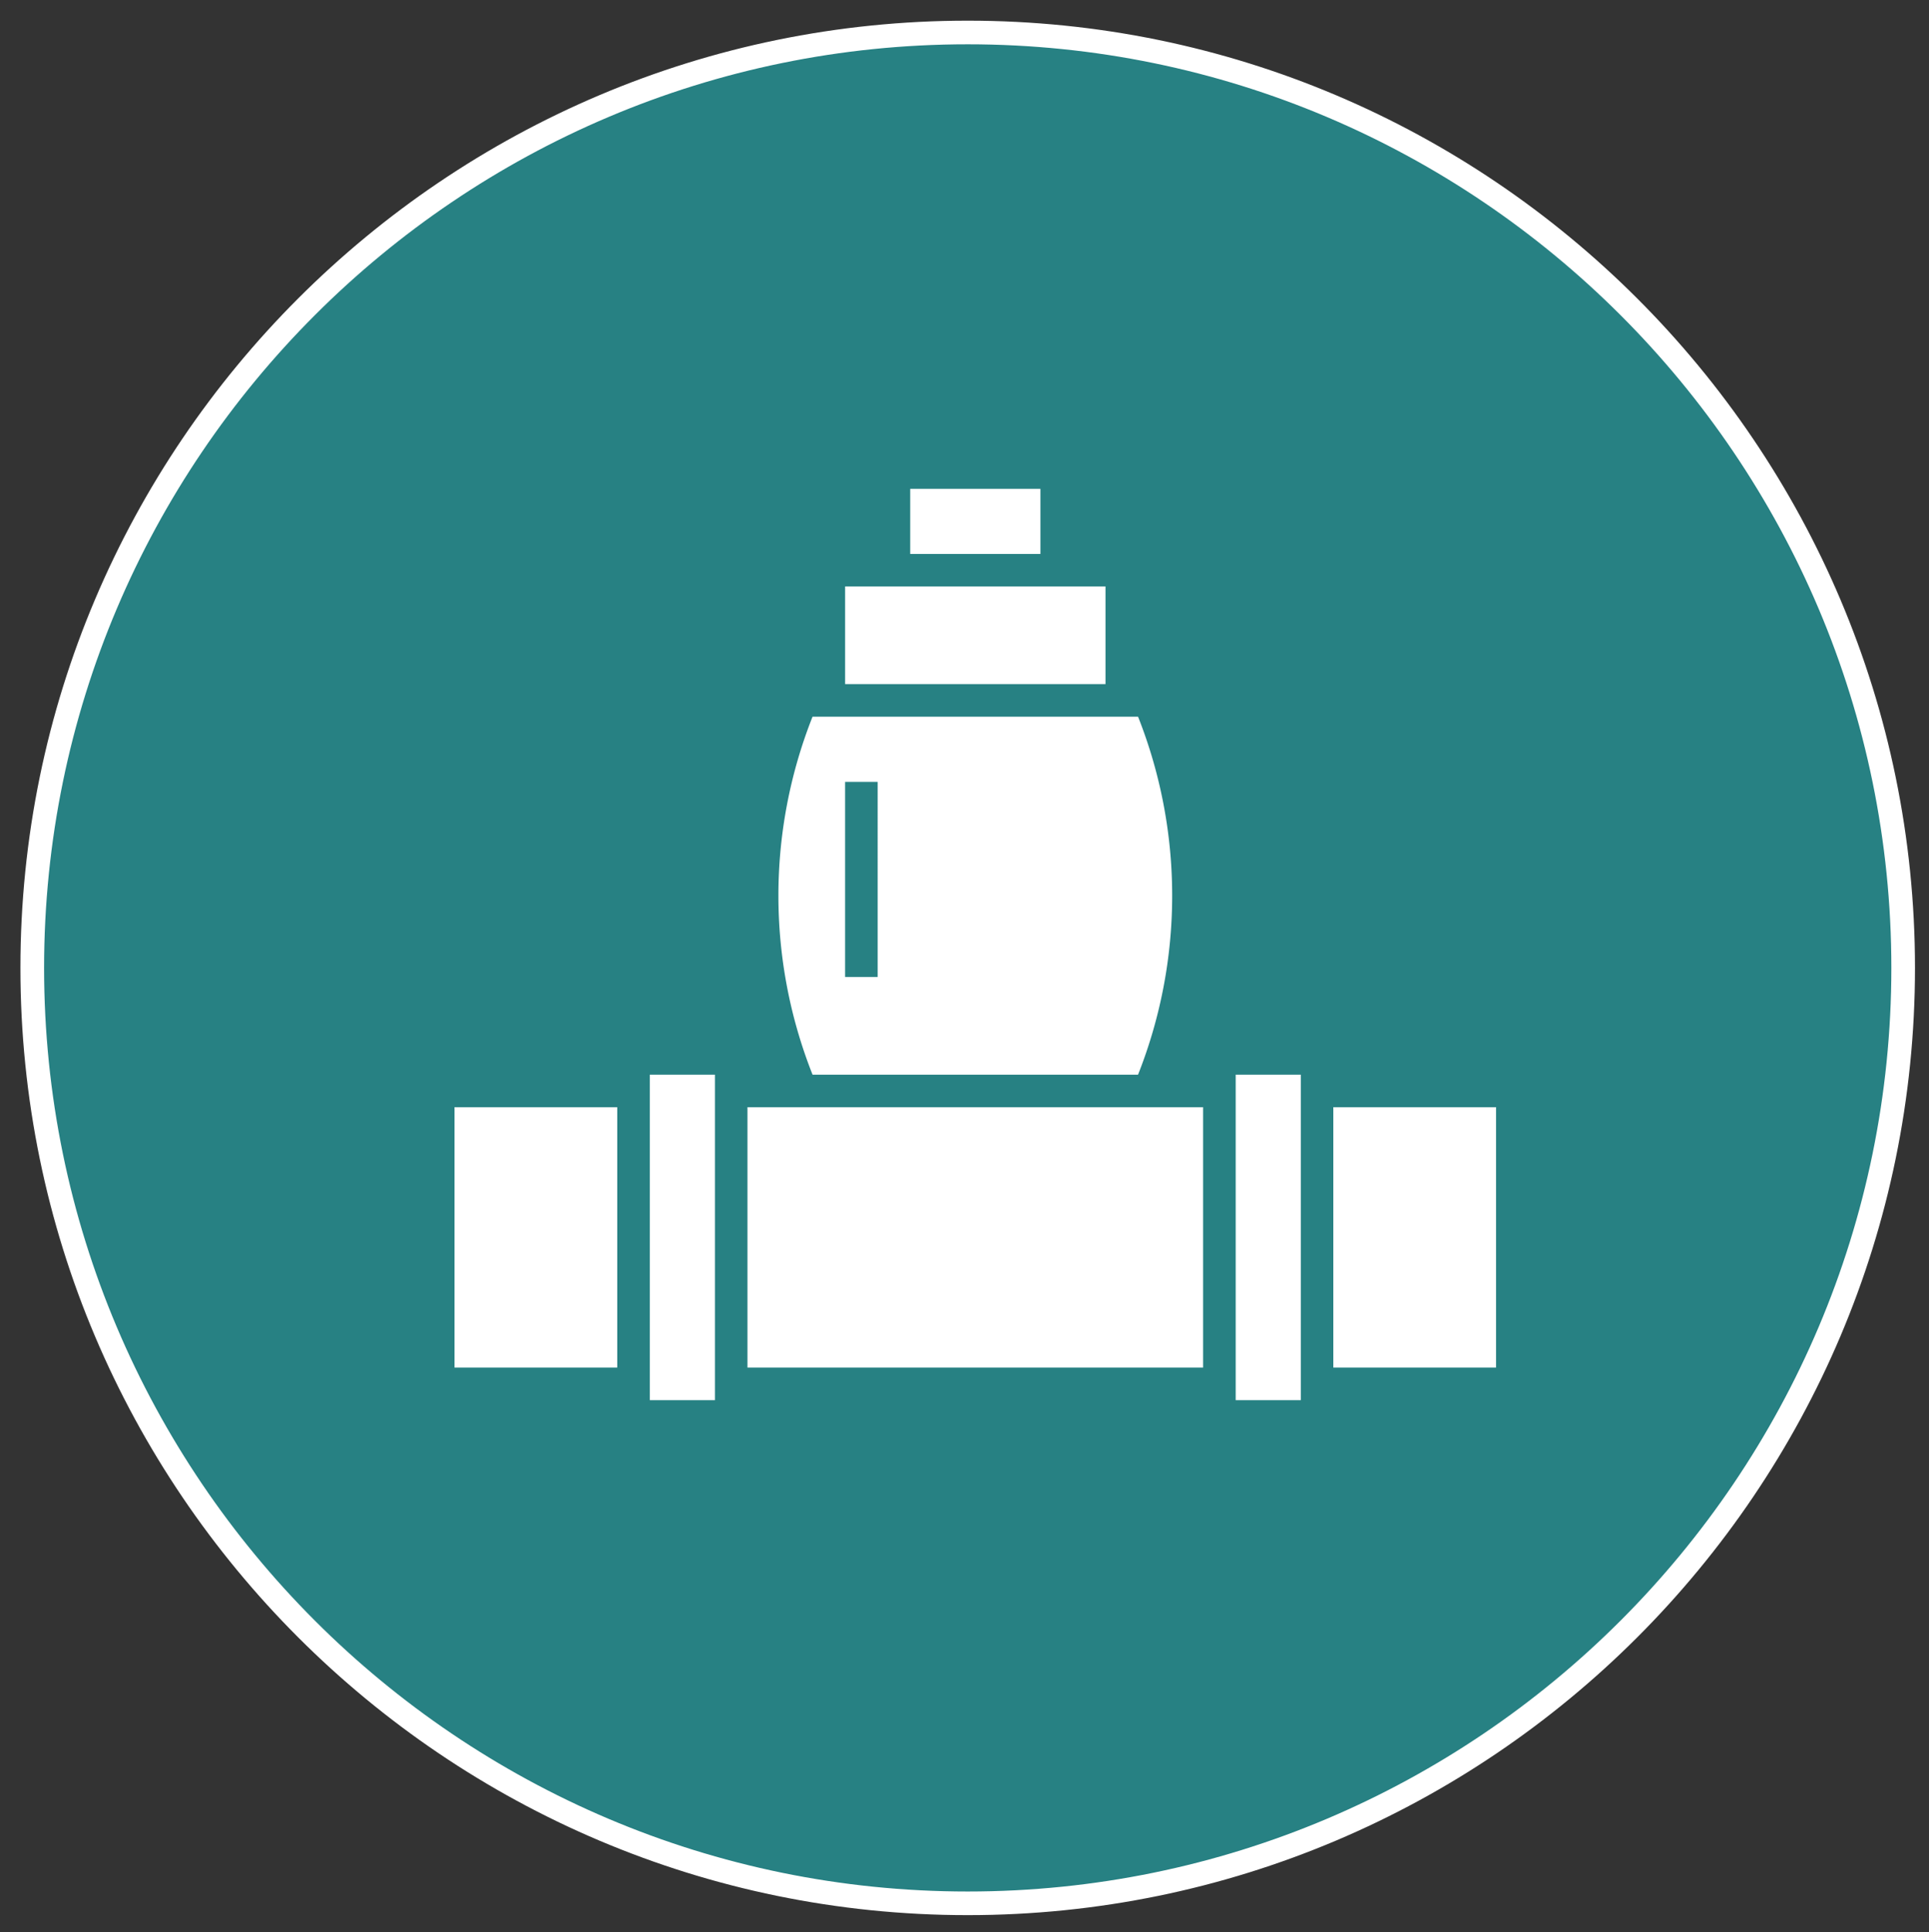
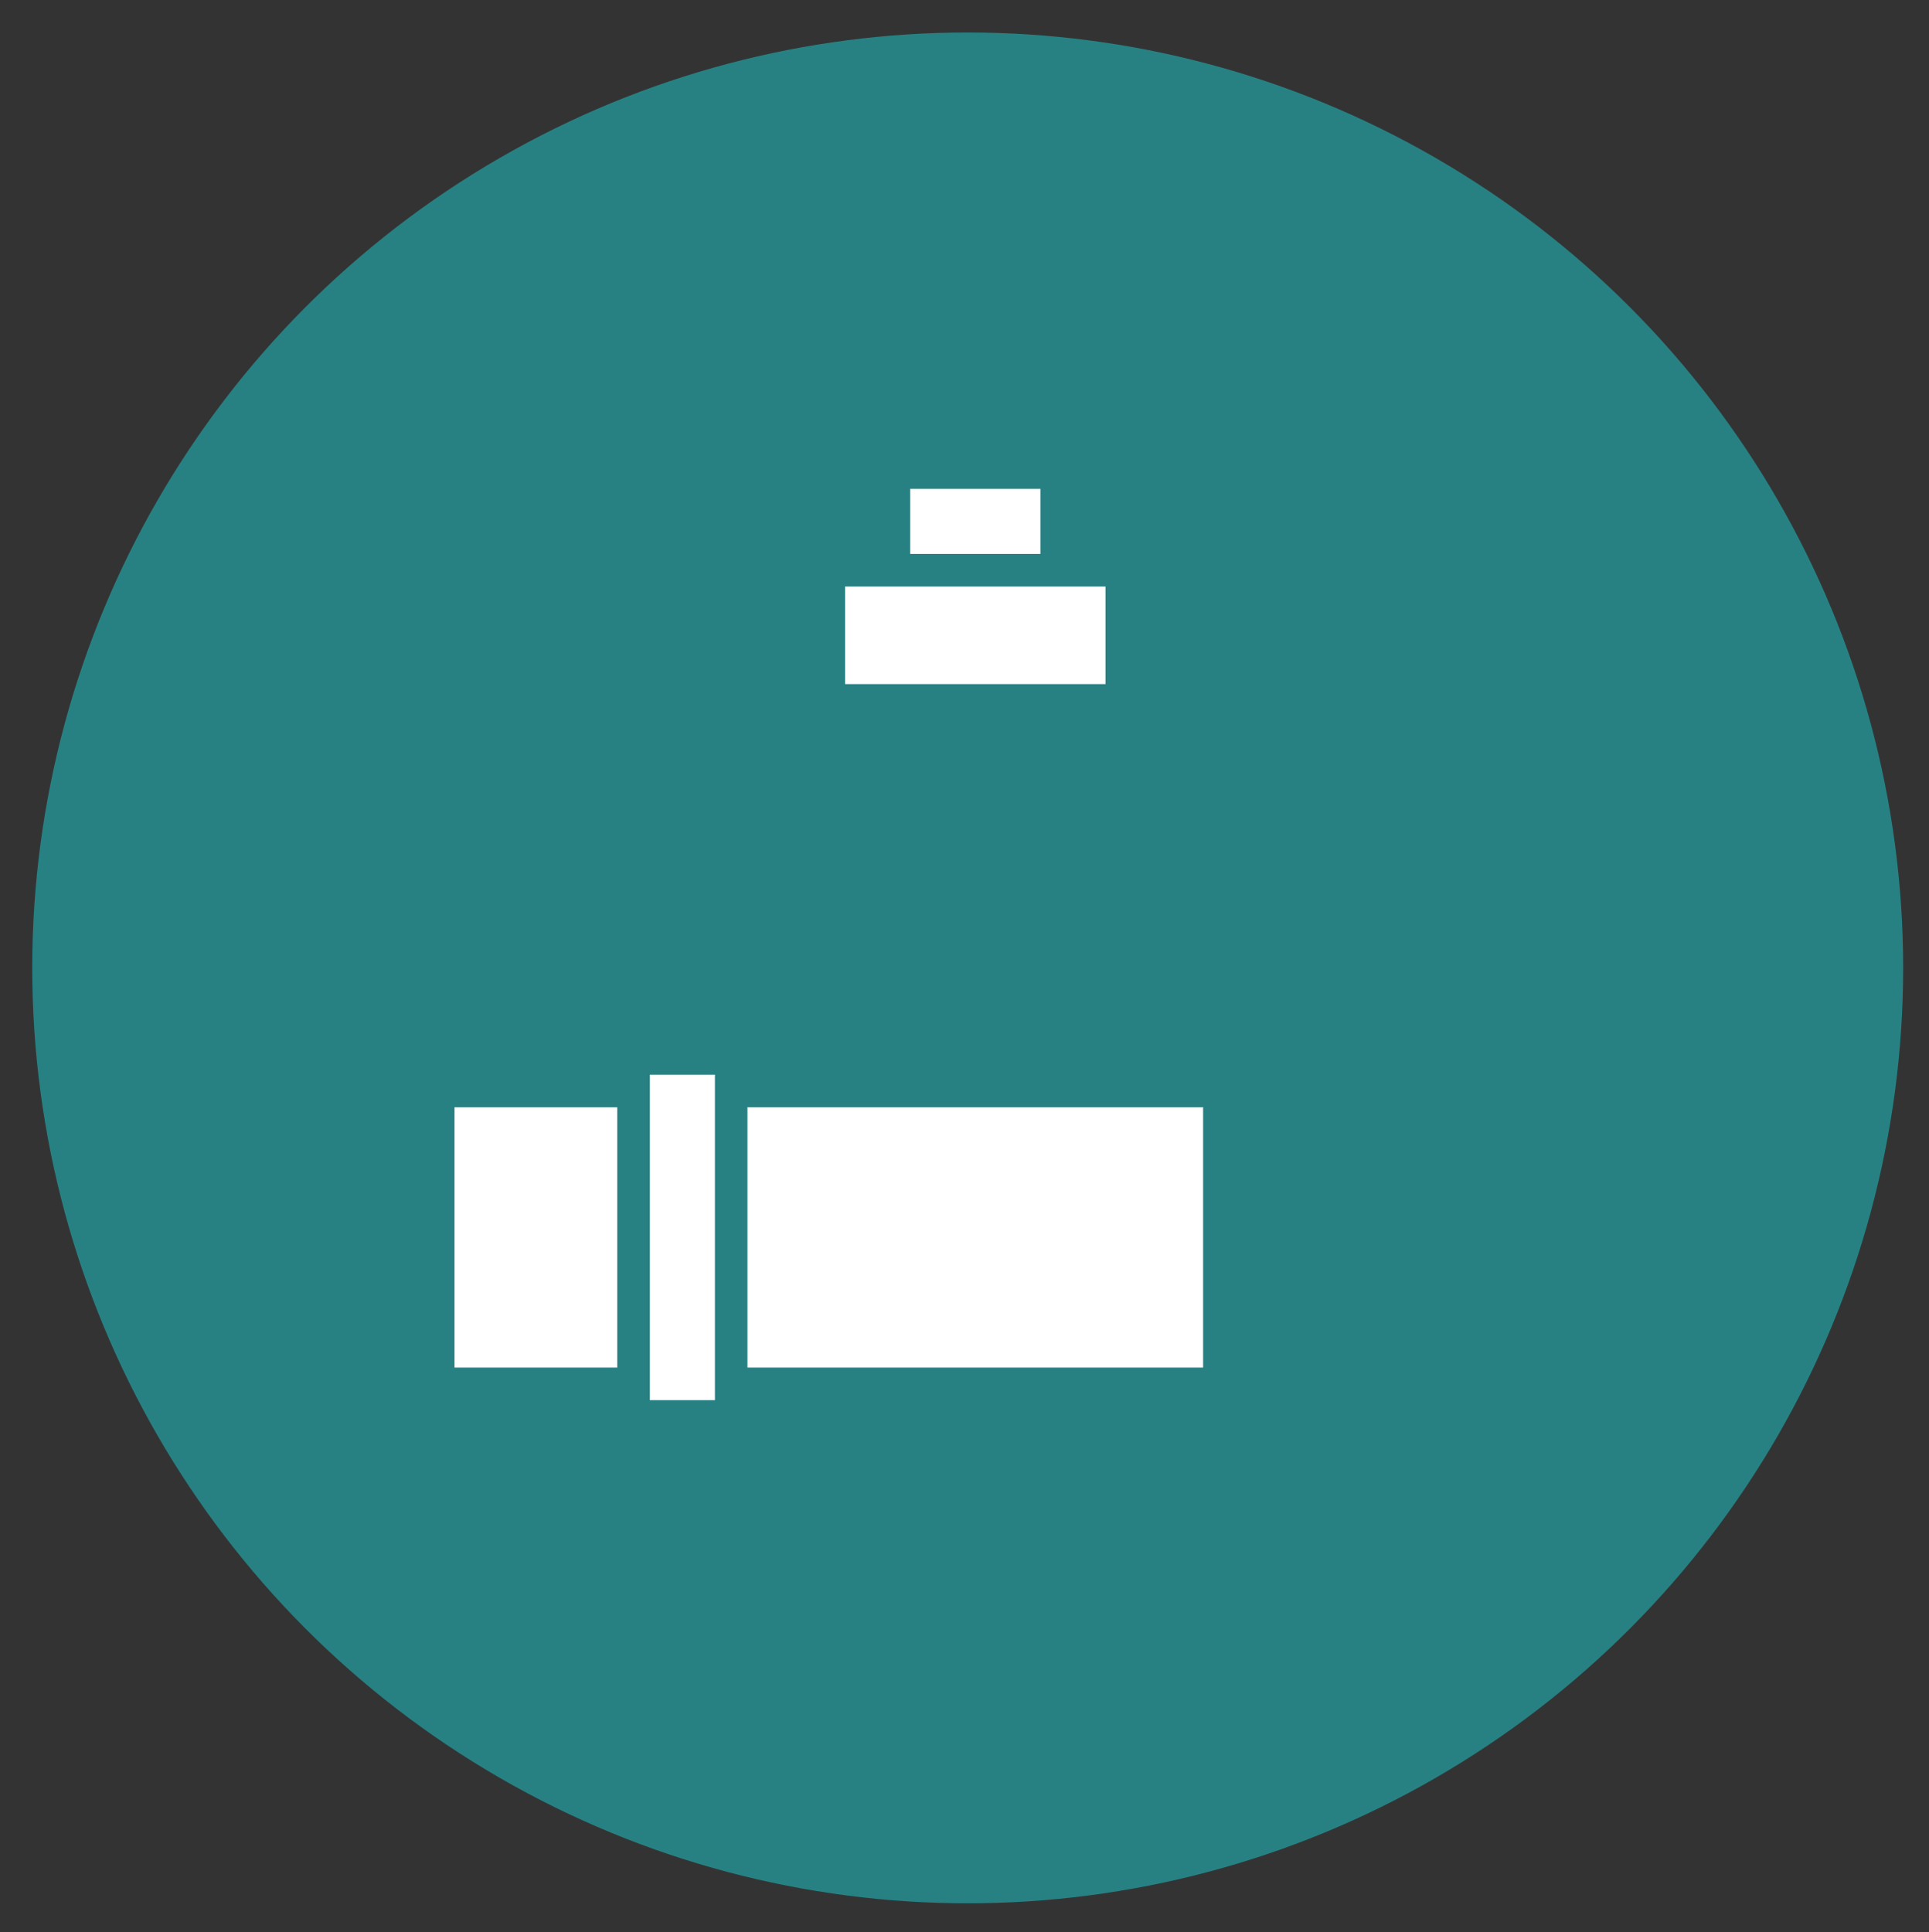
<svg xmlns="http://www.w3.org/2000/svg" id="Layer_1" data-name="Layer 1" viewBox="0 0 560 561">
  <rect x="0" y="0" width="560" height="561" fill="#333333" stroke="none" />
  <defs>
    <style>.cls-1{fill:#278183;}.cls-2{fill:#fff;}</style>
  </defs>
  <title>spares-icon</title>
  <circle class="cls-1" cx="280.93" cy="281" r="271.57" />
-   <path class="cls-2" d="M280.93,556c-151.63,0-275-123.36-275-275S129.3,6,280.93,6s275,123.37,275,275S432.57,556,280.93,556Zm0-543.14C133.08,12.86,12.8,133.15,12.8,281S133.08,549.14,280.93,549.14,549.07,428.85,549.07,281,428.79,12.86,280.93,12.86Z" />
  <rect class="cls-2" x="216.99" y="321.44" width="132.28" height="75.59" />
-   <rect class="cls-2" x="387.07" y="321.44" width="47.24" height="75.59" />
  <rect class="cls-2" x="131.95" y="321.44" width="47.24" height="75.59" />
  <rect class="cls-2" x="188.65" y="312" width="18.9" height="94.49" />
-   <rect class="cls-2" x="358.73" y="312" width="18.9" height="94.49" />
  <rect class="cls-2" x="245.34" y="170.26" width="75.59" height="28.35" />
  <rect class="cls-2" x="264.24" y="141.92" width="37.8" height="18.9" />
-   <path class="cls-2" d="M330.38,208.06H235.89a141.16,141.16,0,0,0,0,103.94h94.49A141.26,141.26,0,0,0,330.38,208.06Zm-75.59,75.59h-9.45V227h9.45Z" />
</svg>